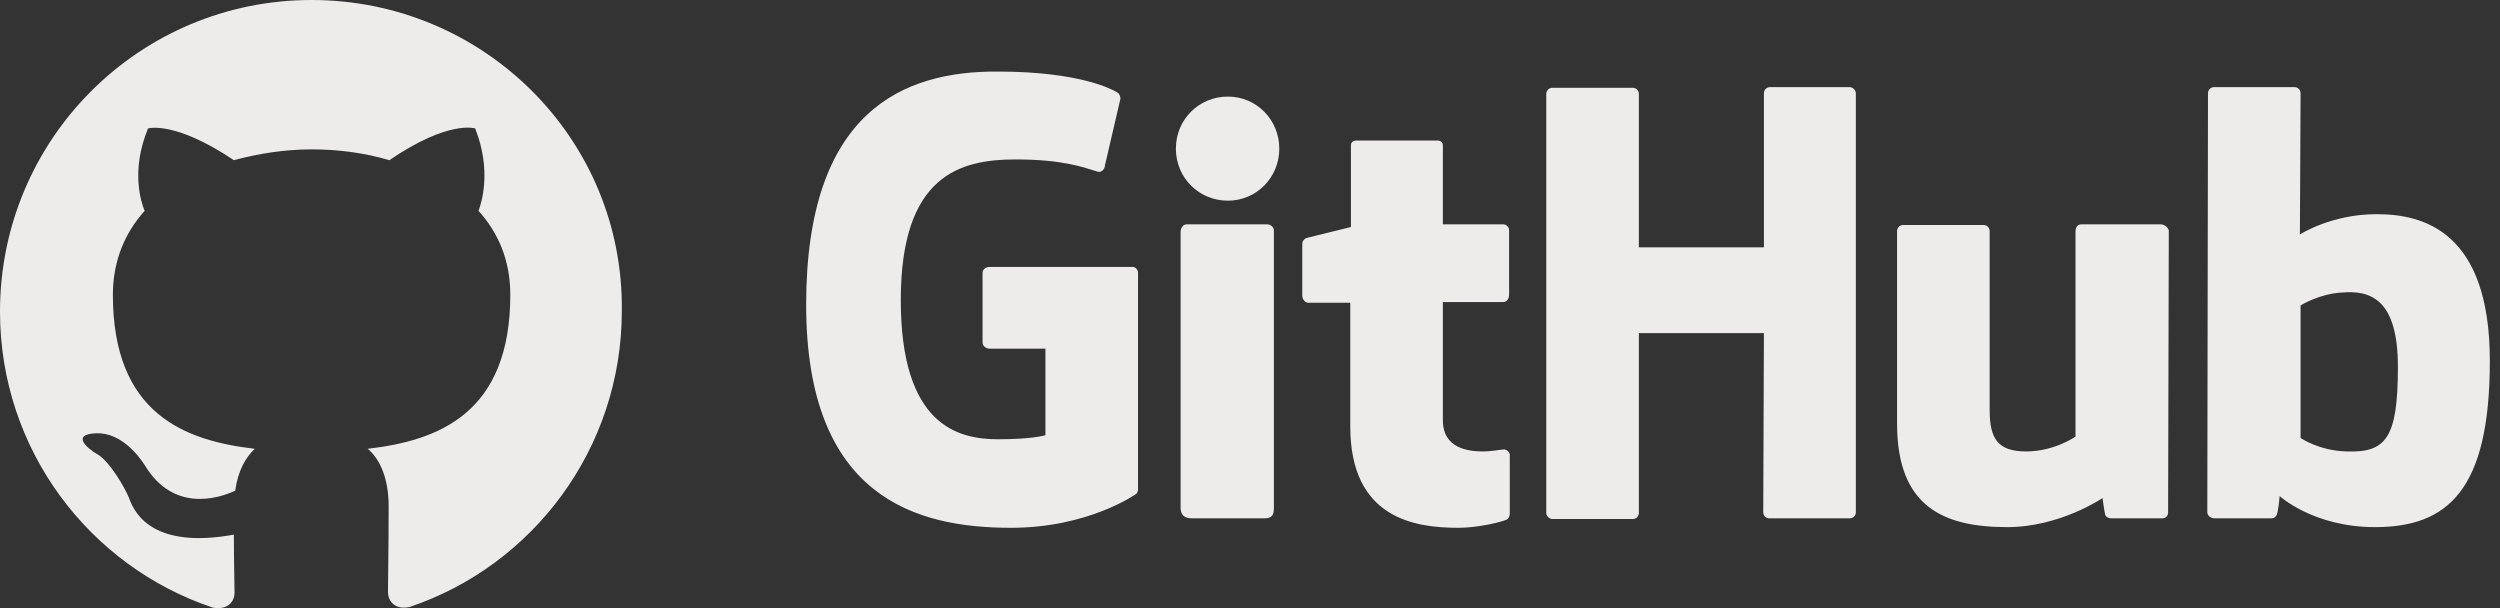
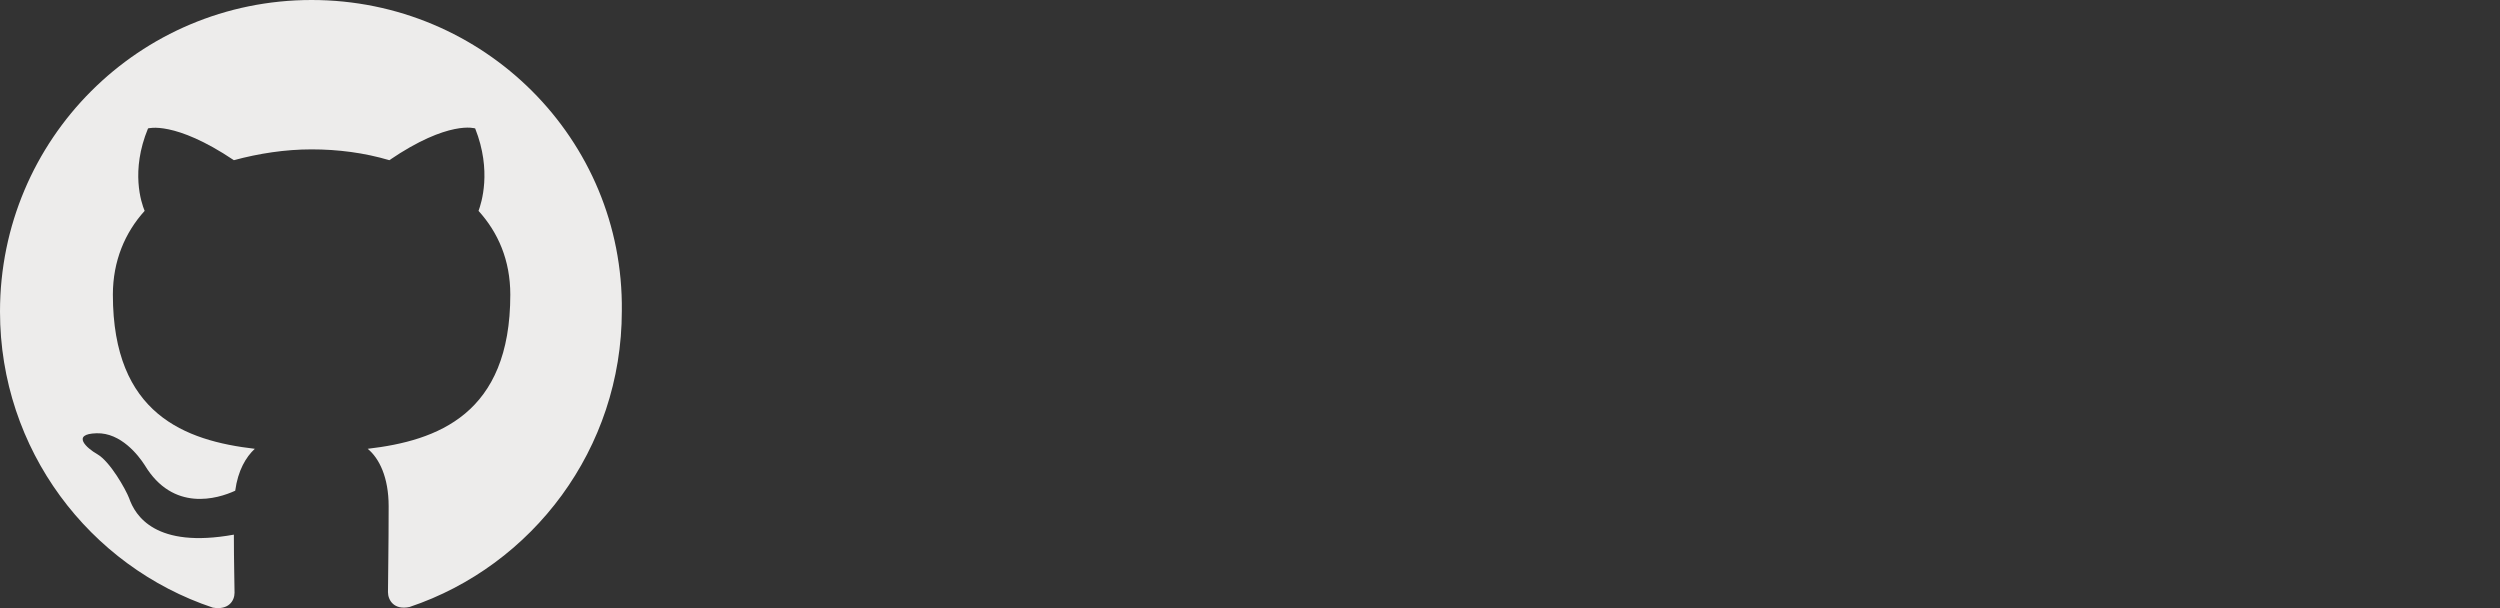
<svg xmlns="http://www.w3.org/2000/svg" width="148" height="36" viewBox="0 0 148 36" fill="none">
  <rect x="0" y="0" width="148" height="36" fill="#333333" stroke="none" />
  <path d="M18.446 0C8.243 0 0 8.243 0 18.446C0 26.609 5.282 33.531 12.604 35.972C13.525 36.132 13.885 35.572 13.885 35.092C13.885 34.652 13.845 33.211 13.845 31.651C9.203 32.491 8.003 30.53 7.643 29.49C7.442 28.97 6.522 27.329 5.762 26.889C5.122 26.529 4.201 25.689 5.722 25.649C7.162 25.609 8.203 26.969 8.563 27.529C10.243 30.33 12.884 29.53 13.925 29.05C14.085 27.849 14.565 27.049 15.085 26.569C10.964 26.089 6.682 24.528 6.682 17.446C6.682 15.445 7.402 13.765 8.563 12.484C8.363 12.004 7.723 10.123 8.763 7.603C8.763 7.603 10.323 7.122 13.845 9.483C15.325 9.083 16.886 8.843 18.446 8.843C20.007 8.843 21.567 9.043 23.048 9.483C26.569 7.082 28.13 7.603 28.13 7.603C29.13 10.123 28.49 12.044 28.329 12.484C29.49 13.765 30.21 15.405 30.21 17.446C30.21 24.528 25.889 26.089 21.767 26.569C22.448 27.129 23.008 28.25 23.008 29.97C23.008 32.451 22.968 34.412 22.968 35.052C22.968 35.532 23.328 36.132 24.248 35.932C31.531 33.491 36.812 26.569 36.812 18.406C36.932 8.243 28.65 0 18.446 0Z" fill="#EDECEB" />
-   <path d="M89.058 26.605H89.019C89.058 26.605 89.058 26.605 89.058 26.605ZM89.058 26.605C88.859 26.605 88.338 26.725 87.778 26.725C86.017 26.725 85.417 25.925 85.417 24.884V17.882H88.978C89.179 17.882 89.339 17.722 89.339 17.442V13.64C89.339 13.44 89.179 13.28 88.978 13.28H85.417V8.599C85.417 8.439 85.297 8.319 85.097 8.319H80.296C80.096 8.319 79.975 8.439 79.975 8.599V13.44C79.975 13.44 77.535 14.041 77.375 14.081C77.215 14.121 77.094 14.281 77.094 14.441V17.482C77.094 17.722 77.255 17.922 77.455 17.922H79.936V25.244C79.936 30.686 83.737 31.246 86.338 31.246C87.538 31.246 88.939 30.886 89.179 30.766C89.299 30.726 89.379 30.566 89.379 30.406V27.045C89.419 26.805 89.259 26.645 89.058 26.605ZM141.956 21.723C141.956 17.682 140.316 17.162 138.595 17.322C137.275 17.402 136.194 18.082 136.194 18.082V25.925C136.194 25.925 137.275 26.685 138.915 26.725C141.236 26.805 141.956 25.965 141.956 21.723ZM147.398 21.363C147.398 29.006 144.917 31.206 140.596 31.206C136.955 31.206 134.954 29.366 134.954 29.366C134.954 29.366 134.874 30.406 134.754 30.526C134.674 30.646 134.594 30.686 134.434 30.686H131.113C130.873 30.686 130.673 30.526 130.673 30.326L130.713 5.518C130.713 5.318 130.873 5.158 131.073 5.158H135.834C136.034 5.158 136.194 5.318 136.194 5.518L136.154 13.881C136.154 13.881 137.995 12.68 140.676 12.68H140.716C143.437 12.68 147.398 13.681 147.398 21.363ZM127.912 13.28H123.23C122.99 13.28 122.87 13.44 122.87 13.72V25.845C122.87 25.845 121.629 26.725 119.949 26.725C118.268 26.725 117.788 25.965 117.788 24.284V13.681C117.788 13.48 117.628 13.32 117.428 13.32H112.666C112.466 13.32 112.306 13.48 112.306 13.681V25.084C112.306 30.006 115.067 31.206 118.829 31.206C121.95 31.206 124.47 29.486 124.47 29.486C124.47 29.486 124.59 30.366 124.631 30.486C124.671 30.606 124.831 30.686 124.991 30.686H127.992C128.232 30.686 128.352 30.526 128.352 30.326L128.392 13.64C128.352 13.48 128.152 13.28 127.912 13.28ZM75.014 13.28H70.252C70.052 13.28 69.892 13.48 69.892 13.72V30.086C69.892 30.526 70.172 30.686 70.572 30.686H74.854C75.294 30.686 75.414 30.486 75.414 30.086V13.64C75.414 13.44 75.214 13.28 75.014 13.28ZM72.693 5.718C70.972 5.718 69.612 7.078 69.612 8.799C69.612 10.519 70.972 11.88 72.693 11.88C74.374 11.88 75.734 10.519 75.734 8.799C75.734 7.078 74.374 5.718 72.693 5.718ZM109.505 5.158H104.784C104.584 5.158 104.424 5.318 104.424 5.518V14.641H97.021V5.558C97.021 5.358 96.861 5.198 96.661 5.198H91.9C91.699 5.198 91.539 5.358 91.539 5.558V30.366C91.539 30.566 91.739 30.726 91.9 30.726H96.661C96.861 30.726 97.021 30.566 97.021 30.366V19.723H104.424L104.384 30.326C104.384 30.526 104.544 30.686 104.744 30.686H109.505C109.705 30.686 109.866 30.526 109.866 30.326V5.518C109.866 5.358 109.705 5.158 109.505 5.158ZM67.371 16.161V28.966C67.371 29.046 67.331 29.206 67.251 29.246C67.251 29.246 64.45 31.246 59.849 31.246C54.287 31.246 47.725 29.486 47.725 18.042C47.725 6.558 53.486 4.197 59.088 4.237C63.97 4.237 65.931 5.318 66.211 5.518C66.291 5.638 66.331 5.718 66.331 5.838L65.411 9.799C65.411 9.999 65.21 10.239 64.97 10.159C64.17 9.919 62.97 9.439 60.129 9.439C56.848 9.439 53.327 10.359 53.327 17.762C53.327 25.164 56.688 26.005 59.088 26.005C61.129 26.005 61.889 25.765 61.889 25.765V20.643H58.608C58.368 20.643 58.168 20.483 58.168 20.283V16.161C58.168 15.961 58.328 15.801 58.608 15.801H66.971C67.211 15.761 67.371 15.961 67.371 16.161Z" fill="#EDECEB" />
</svg>